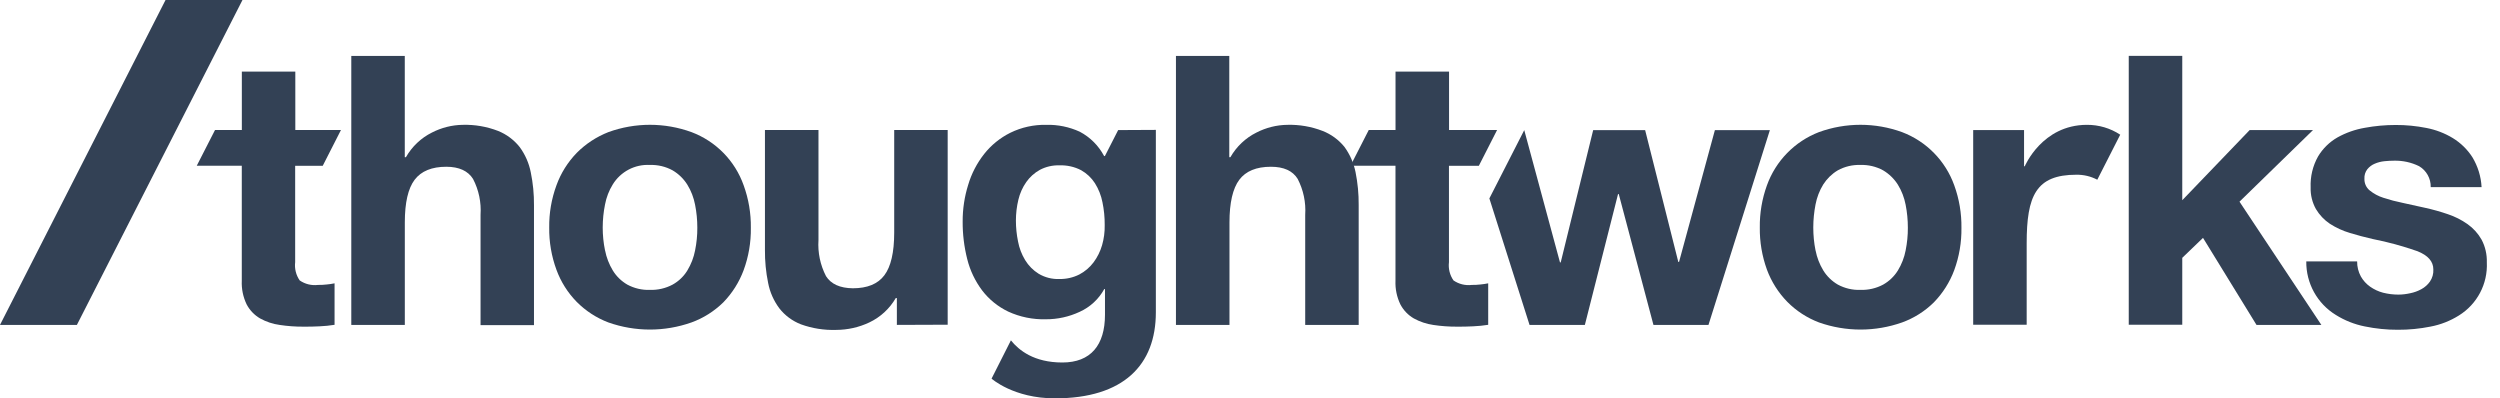
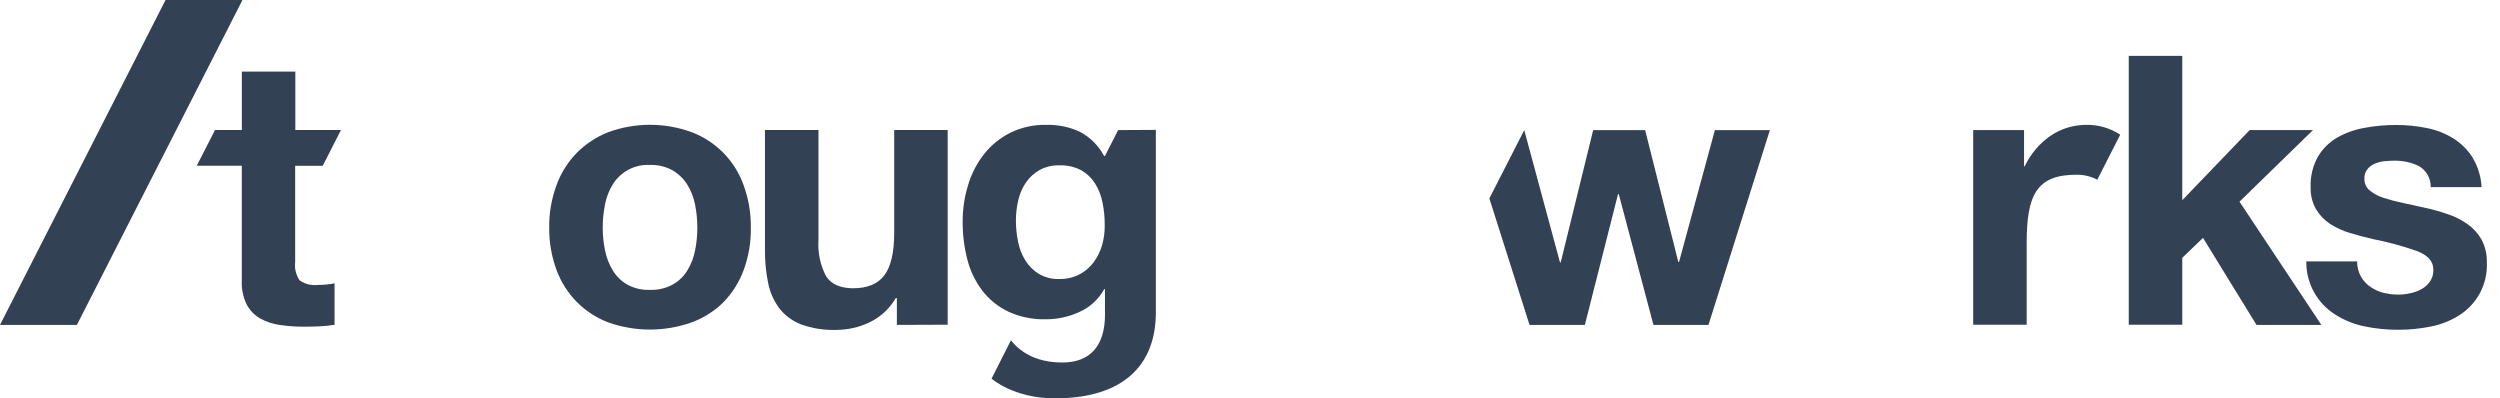
<svg xmlns="http://www.w3.org/2000/svg" width="182" height="29" viewBox="0 0 182 29" fill="none">
  <path d="M12.051 0L0 23.653H5.598L17.652 0H12.051Z" fill="#334155" />
  <path d="M81.402 9.47L80.436 11.362H80.38C79.98 10.605 79.365 9.99 78.608 9.59C77.844 9.24 77.013 9.067 76.172 9.088C75.266 9.07 74.368 9.265 73.555 9.664C72.812 10.032 72.158 10.562 71.645 11.213C71.118 11.885 70.722 12.645 70.482 13.462C70.213 14.322 70.079 15.22 70.082 16.118C70.075 17.044 70.188 17.967 70.415 18.865C70.62 19.689 70.991 20.464 71.5 21.143C71.999 21.797 72.65 22.324 73.392 22.681C74.251 23.077 75.192 23.268 76.136 23.243C76.985 23.247 77.819 23.063 78.59 22.706C79.354 22.363 79.987 21.779 80.39 21.044H80.443V22.911C80.443 25.124 79.407 26.39 77.342 26.39C75.277 26.39 74.181 25.506 73.594 24.778L72.186 27.564C72.186 27.564 73.781 29 76.797 29C81.798 29 84.146 26.567 84.146 22.741V9.456L81.402 9.47ZM80.231 17.851C80.1 18.3 79.892 18.724 79.612 19.099C79.337 19.467 78.979 19.771 78.573 19.983C78.124 20.209 77.625 20.322 77.119 20.312C76.589 20.333 76.066 20.198 75.609 19.926C75.213 19.679 74.877 19.339 74.633 18.94C74.379 18.522 74.202 18.063 74.114 17.585C74.011 17.083 73.958 16.574 73.958 16.061C73.958 15.549 74.018 15.036 74.138 14.537C74.248 14.074 74.442 13.639 74.715 13.25C74.973 12.886 75.309 12.582 75.701 12.366C76.136 12.136 76.624 12.023 77.116 12.037C77.667 12.016 78.216 12.136 78.707 12.391C79.114 12.621 79.46 12.946 79.711 13.338C79.977 13.763 80.164 14.233 80.259 14.725C80.373 15.269 80.426 15.824 80.422 16.38C80.433 16.878 80.369 17.373 80.231 17.851Z" fill="#334155" />
-   <path d="M29.468 4.067V11.443H29.552C29.991 10.672 30.649 10.046 31.444 9.65C32.141 9.293 32.908 9.098 33.69 9.088C34.567 9.063 35.44 9.215 36.257 9.53C36.876 9.777 37.42 10.184 37.834 10.707C38.234 11.252 38.51 11.881 38.64 12.546C38.803 13.335 38.881 14.141 38.874 14.947V23.671H34.984V15.64C35.044 14.735 34.857 13.83 34.436 13.024C34.072 12.444 33.421 12.14 32.491 12.14C31.43 12.14 30.663 12.458 30.185 13.087C29.708 13.717 29.471 14.756 29.471 16.189V23.657H25.574V4.07H29.468V4.067Z" fill="#334155" />
  <path d="M40.51 13.49C40.828 12.606 41.334 11.804 41.988 11.128C42.642 10.47 43.427 9.958 44.29 9.618C46.246 8.908 48.385 8.908 50.341 9.618C52.116 10.287 53.505 11.701 54.138 13.49C54.499 14.484 54.676 15.534 54.662 16.592C54.676 17.638 54.499 18.681 54.138 19.665C53.813 20.541 53.311 21.337 52.66 22.009C51.999 22.656 51.211 23.158 50.341 23.473C48.382 24.166 46.246 24.166 44.287 23.473C43.42 23.144 42.635 22.631 41.985 21.977C41.331 21.309 40.828 20.513 40.507 19.633C40.146 18.65 39.969 17.607 39.983 16.56C39.969 15.513 40.149 14.473 40.51 13.49ZM44.05 18.232C44.149 18.749 44.34 19.24 44.612 19.689C44.87 20.114 45.234 20.467 45.666 20.718C46.172 20.991 46.741 21.125 47.314 21.104C47.89 21.121 48.459 20.991 48.969 20.718C49.407 20.474 49.778 20.121 50.04 19.689C50.312 19.24 50.503 18.749 50.602 18.232C50.712 17.688 50.769 17.133 50.765 16.578C50.765 16.015 50.712 15.453 50.602 14.905C50.503 14.389 50.316 13.897 50.04 13.448C49.771 13.017 49.404 12.659 48.965 12.401C48.459 12.125 47.886 11.988 47.31 12.009C46.217 11.949 45.181 12.497 44.608 13.43C44.333 13.876 44.142 14.371 44.046 14.887C43.933 15.439 43.88 15.998 43.877 16.56C43.877 17.122 43.933 17.684 44.046 18.232H44.05Z" fill="#334155" />
  <path d="M65.292 23.653V21.701H65.211C64.765 22.472 64.093 23.091 63.287 23.473C62.534 23.83 61.71 24.014 60.872 24.017C59.998 24.046 59.129 23.908 58.308 23.611C57.686 23.37 57.141 22.967 56.731 22.44C56.328 21.896 56.049 21.27 55.921 20.602C55.759 19.813 55.681 19.007 55.688 18.201V9.466H59.585V17.479C59.525 18.388 59.716 19.293 60.133 20.103C60.497 20.679 61.144 20.973 62.081 20.987C63.142 20.987 63.91 20.672 64.383 20.039C64.857 19.41 65.098 18.37 65.098 16.938V9.466H68.991V23.639L65.292 23.653Z" fill="#334155" />
-   <path d="M89.492 4.067V11.443H89.573C90.015 10.672 90.673 10.046 91.469 9.65C92.165 9.293 92.933 9.098 93.714 9.088C94.591 9.063 95.465 9.215 96.281 9.53C96.904 9.77 97.452 10.174 97.873 10.69C98.272 11.238 98.548 11.864 98.683 12.528C98.842 13.317 98.919 14.123 98.912 14.93V23.653H95.019V15.64C95.079 14.735 94.888 13.83 94.471 13.024C94.107 12.433 93.456 12.14 92.523 12.14C91.458 12.14 90.694 12.458 90.221 13.087C89.747 13.717 89.506 14.756 89.506 16.189V23.657H85.609V4.07H89.492V4.067Z" fill="#334155" />
-   <path d="M128.634 13.49C129.274 11.712 130.653 10.301 132.418 9.618C134.373 8.908 136.512 8.908 138.468 9.618C140.24 10.29 141.629 11.705 142.269 13.49C142.63 14.484 142.807 15.534 142.793 16.592C142.807 17.638 142.63 18.681 142.269 19.665C141.944 20.541 141.438 21.341 140.788 22.009C140.13 22.66 139.341 23.158 138.475 23.473C136.516 24.166 134.38 24.166 132.421 23.473C131.555 23.144 130.77 22.635 130.119 21.977C129.465 21.309 128.959 20.51 128.634 19.633C128.277 18.65 128.1 17.607 128.114 16.56C128.1 15.513 128.277 14.473 128.634 13.49ZM132.174 18.232C132.273 18.749 132.464 19.24 132.736 19.689C132.997 20.114 133.362 20.467 133.793 20.718C134.299 20.991 134.868 21.125 135.441 21.104C136.017 21.121 136.587 20.991 137.096 20.718C137.534 20.471 137.902 20.117 138.167 19.689C138.44 19.24 138.631 18.749 138.73 18.232C138.839 17.688 138.896 17.133 138.892 16.578C138.892 16.015 138.839 15.453 138.73 14.905C138.631 14.389 138.443 13.897 138.167 13.448C137.899 13.02 137.527 12.659 137.092 12.401C136.587 12.125 136.014 11.988 135.437 12.009C134.861 11.988 134.295 12.125 133.79 12.401C133.362 12.656 133.001 13.009 132.732 13.43C132.456 13.879 132.269 14.371 132.17 14.887C132.064 15.439 132.007 15.998 132.007 16.56C132.007 17.122 132.06 17.681 132.17 18.232H132.174Z" fill="#334155" />
  <path d="M158.869 4.067V14.576L163.774 9.47H168.385L163.035 14.682L168.994 23.653H164.273L160.379 17.317L158.869 18.77V23.639H154.973V4.067H158.869Z" fill="#334155" />
  <path d="M171.871 20.128C172.038 20.421 172.264 20.672 172.54 20.867C172.826 21.068 173.148 21.221 173.487 21.309C173.852 21.401 174.223 21.447 174.598 21.447C174.888 21.447 175.178 21.411 175.461 21.348C175.751 21.291 176.026 21.189 176.285 21.047C176.529 20.913 176.741 20.725 176.9 20.499C177.077 20.237 177.165 19.926 177.147 19.615C177.147 19.032 176.758 18.593 175.984 18.285C174.923 17.914 173.838 17.617 172.734 17.401C172.168 17.274 171.613 17.122 171.072 16.959C170.556 16.807 170.068 16.581 169.615 16.291C169.202 16.015 168.855 15.648 168.6 15.22C168.332 14.739 168.197 14.194 168.215 13.643C168.183 12.857 168.367 12.079 168.753 11.393C169.096 10.817 169.584 10.34 170.163 10.007C170.782 9.661 171.458 9.424 172.158 9.304C172.897 9.166 173.65 9.099 174.403 9.099C175.153 9.095 175.903 9.169 176.638 9.314C177.321 9.445 177.978 9.696 178.572 10.057C179.142 10.407 179.623 10.877 179.987 11.44C180.386 12.101 180.62 12.85 180.659 13.621H176.956C176.971 12.995 176.645 12.412 176.108 12.097C175.545 11.821 174.923 11.684 174.297 11.698C174.06 11.698 173.82 11.712 173.583 11.736C173.342 11.761 173.106 11.821 172.883 11.917C172.674 12.002 172.49 12.14 172.345 12.316C172.19 12.514 172.115 12.762 172.13 13.013C172.119 13.338 172.257 13.653 172.511 13.862C172.808 14.102 173.148 14.286 173.512 14.399C173.975 14.551 174.446 14.675 174.923 14.771C175.454 14.884 175.995 15.004 176.543 15.128C177.105 15.251 177.657 15.407 178.198 15.591C178.71 15.761 179.195 16.005 179.637 16.316C180.054 16.613 180.404 16.995 180.655 17.44C180.928 17.95 181.058 18.522 181.041 19.102C181.115 20.665 180.337 22.143 179.007 22.967C178.374 23.363 177.674 23.639 176.939 23.777C176.157 23.933 175.362 24.011 174.566 24.007C173.756 24.011 172.946 23.926 172.151 23.763C171.408 23.614 170.694 23.332 170.05 22.928C168.696 22.101 167.879 20.619 167.897 19.032H171.599C171.596 19.421 171.688 19.795 171.871 20.128Z" fill="#334155" />
-   <path d="M107.143 20.743C106.676 20.8 106.202 20.683 105.813 20.414C105.544 20.025 105.428 19.555 105.484 19.085V12.072H107.659L108.989 9.463H105.491V5.212H101.594V9.463H99.646L98.316 12.065H101.591V20.436C101.566 21.033 101.69 21.627 101.948 22.161C102.171 22.585 102.507 22.939 102.924 23.18C103.366 23.424 103.85 23.586 104.349 23.657C104.915 23.742 105.491 23.784 106.064 23.781C106.45 23.781 106.839 23.781 107.242 23.756C107.609 23.742 107.977 23.703 108.341 23.646V20.626C108.15 20.665 107.959 20.694 107.765 20.711C107.571 20.736 107.362 20.743 107.143 20.743Z" fill="#334155" />
  <path d="M23.147 20.743C22.68 20.8 22.206 20.683 21.817 20.414C21.549 20.025 21.432 19.555 21.488 19.085V12.072H23.494L24.823 9.463H21.499V5.212H17.606V9.463H15.654L14.324 12.065H17.602V20.436C17.574 21.033 17.698 21.624 17.956 22.161C18.179 22.585 18.518 22.939 18.932 23.18C19.377 23.427 19.865 23.59 20.371 23.657C20.937 23.742 21.51 23.784 22.086 23.781C22.471 23.781 22.864 23.781 23.264 23.756C23.631 23.742 23.996 23.703 24.356 23.646V20.626C24.165 20.665 23.974 20.694 23.78 20.711C23.578 20.736 23.366 20.743 23.147 20.743Z" fill="#334155" />
  <path d="M151.93 9.088C148.659 9.088 147.404 12.104 147.404 12.104H147.351V9.47H143.648V23.643H147.542V17.716C147.542 14.261 148.214 12.72 151.159 12.72C151.69 12.713 152.213 12.836 152.683 13.084L154.352 9.806C153.635 9.332 152.793 9.084 151.93 9.088Z" fill="#334155" />
  <path d="M124.844 9.473L122.234 19.07H122.181L119.766 9.473H115.983L113.62 19.102H113.567L110.965 9.473L108.426 14.445L111.35 23.653H115.378L117.793 14.13H117.846L120.371 23.653H124.377L128.847 9.473H124.844Z" fill="#334155" />
</svg>